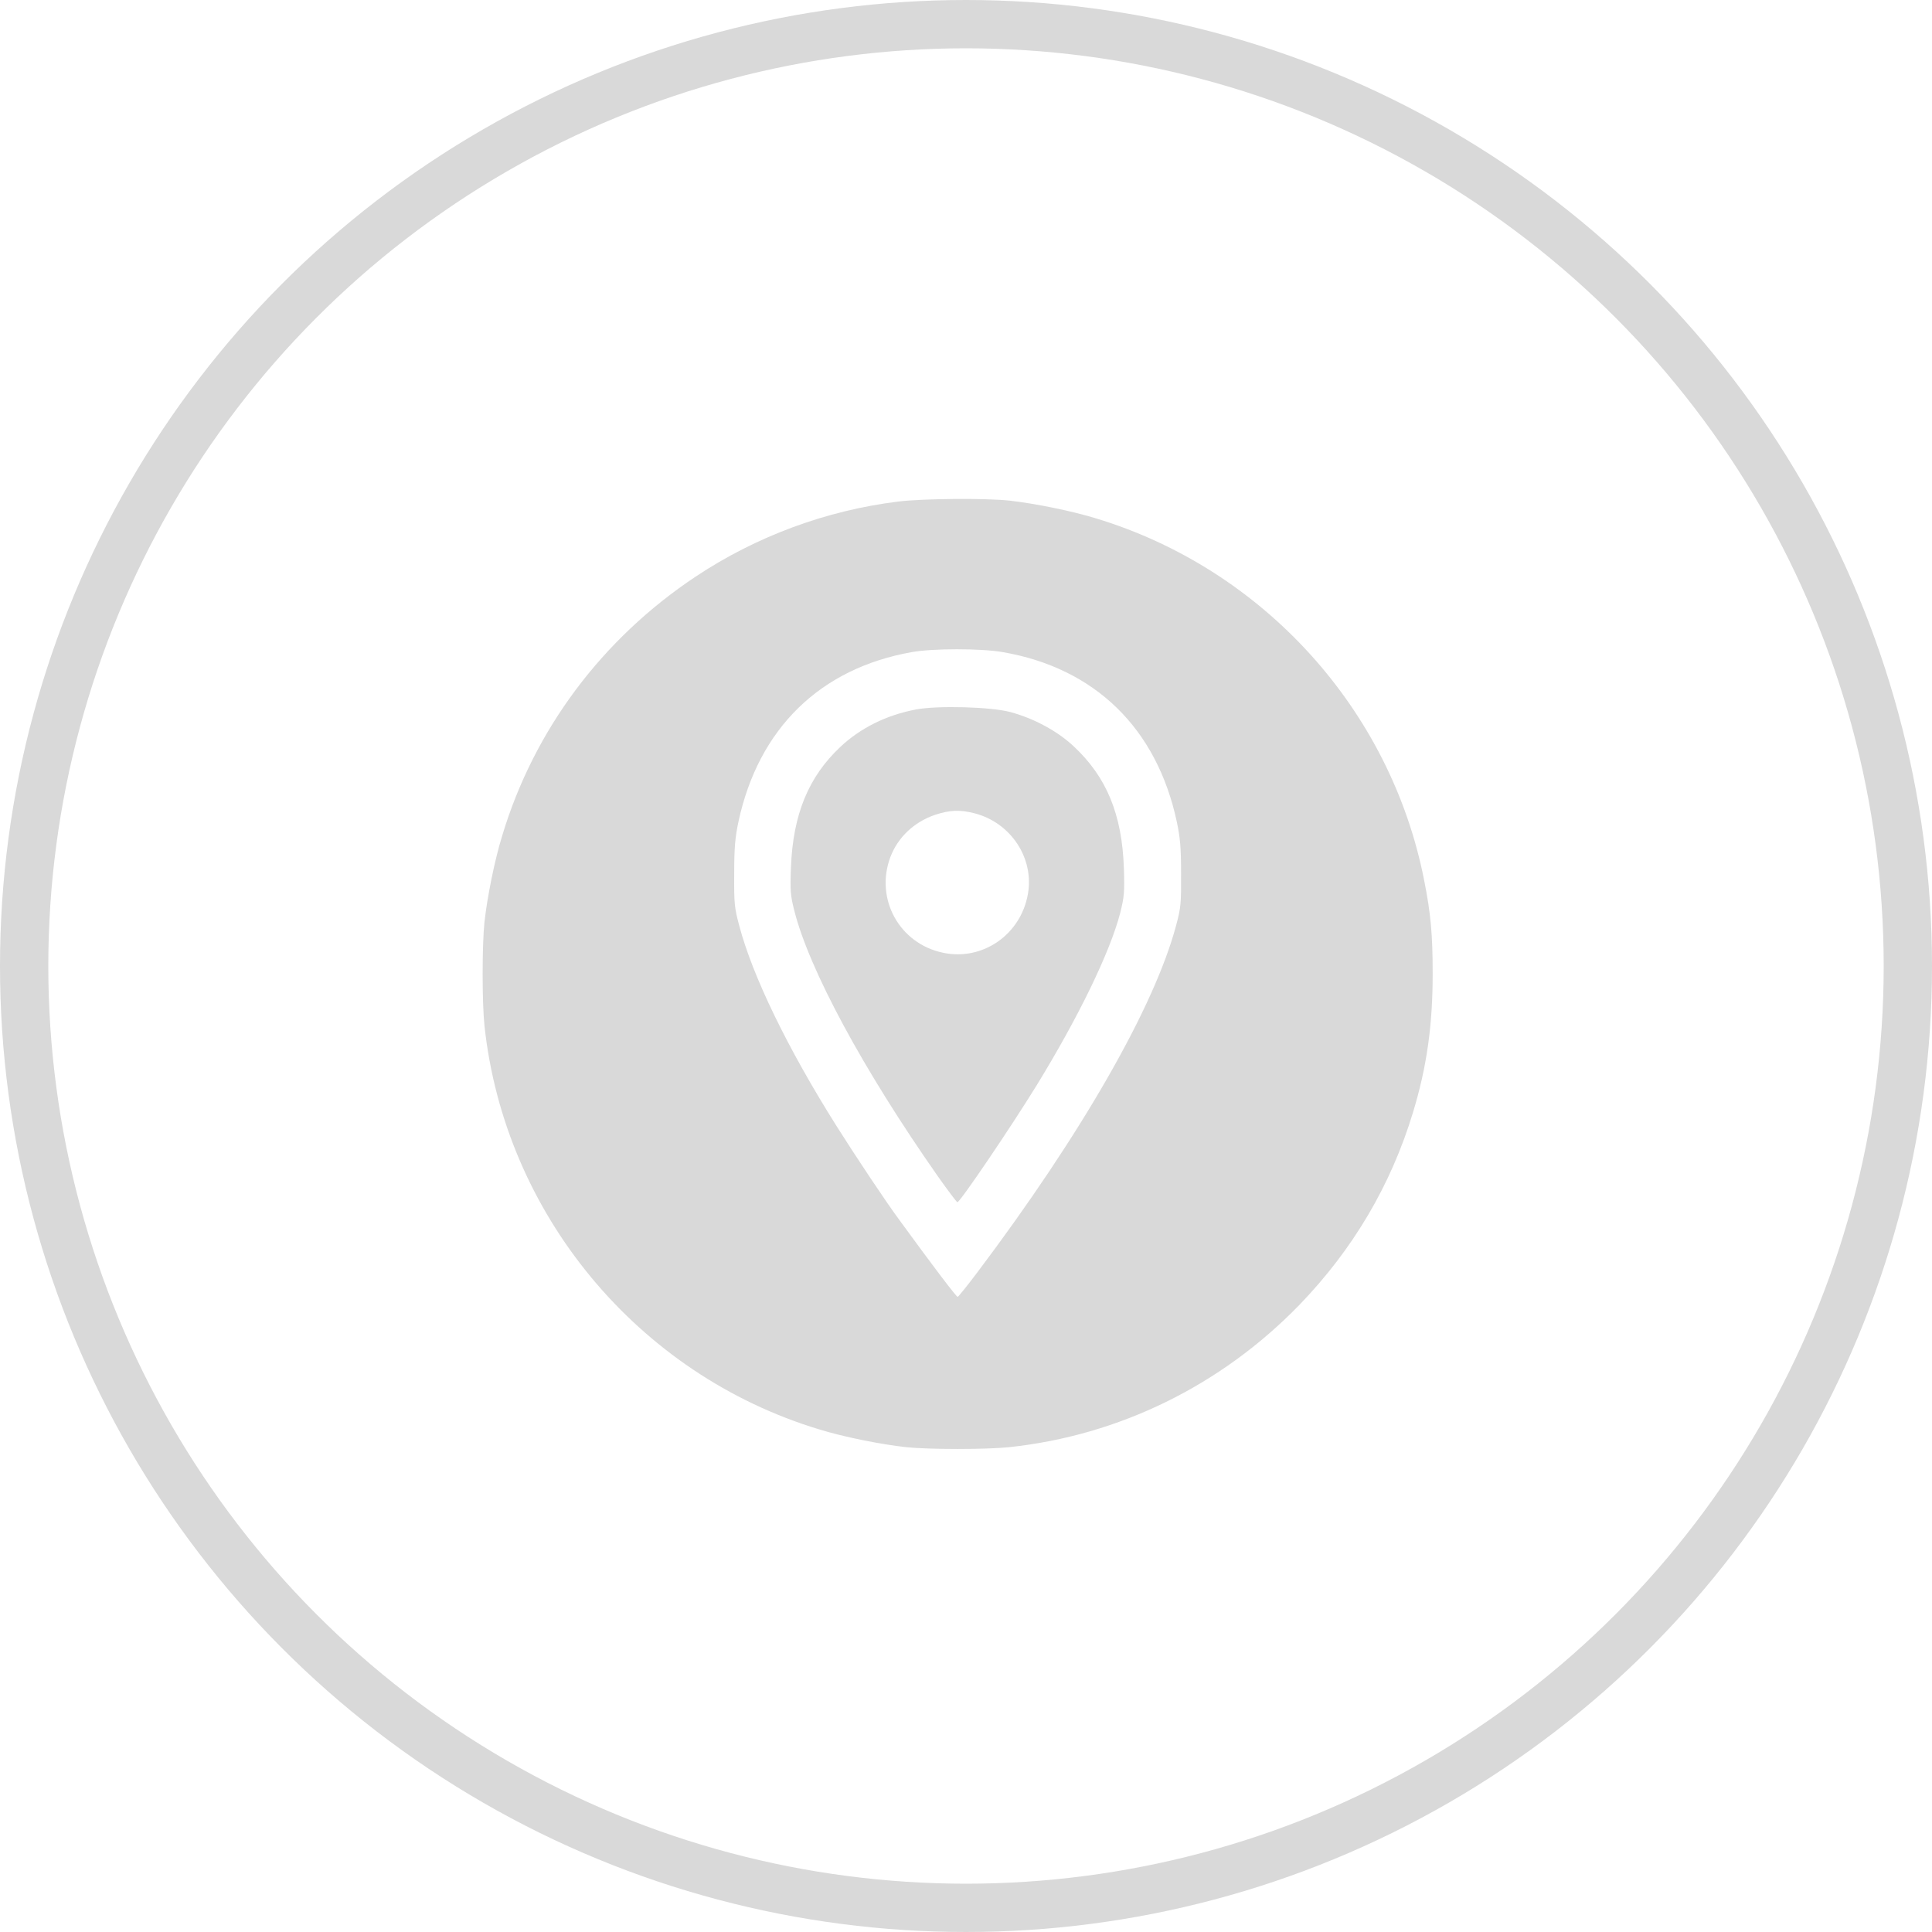
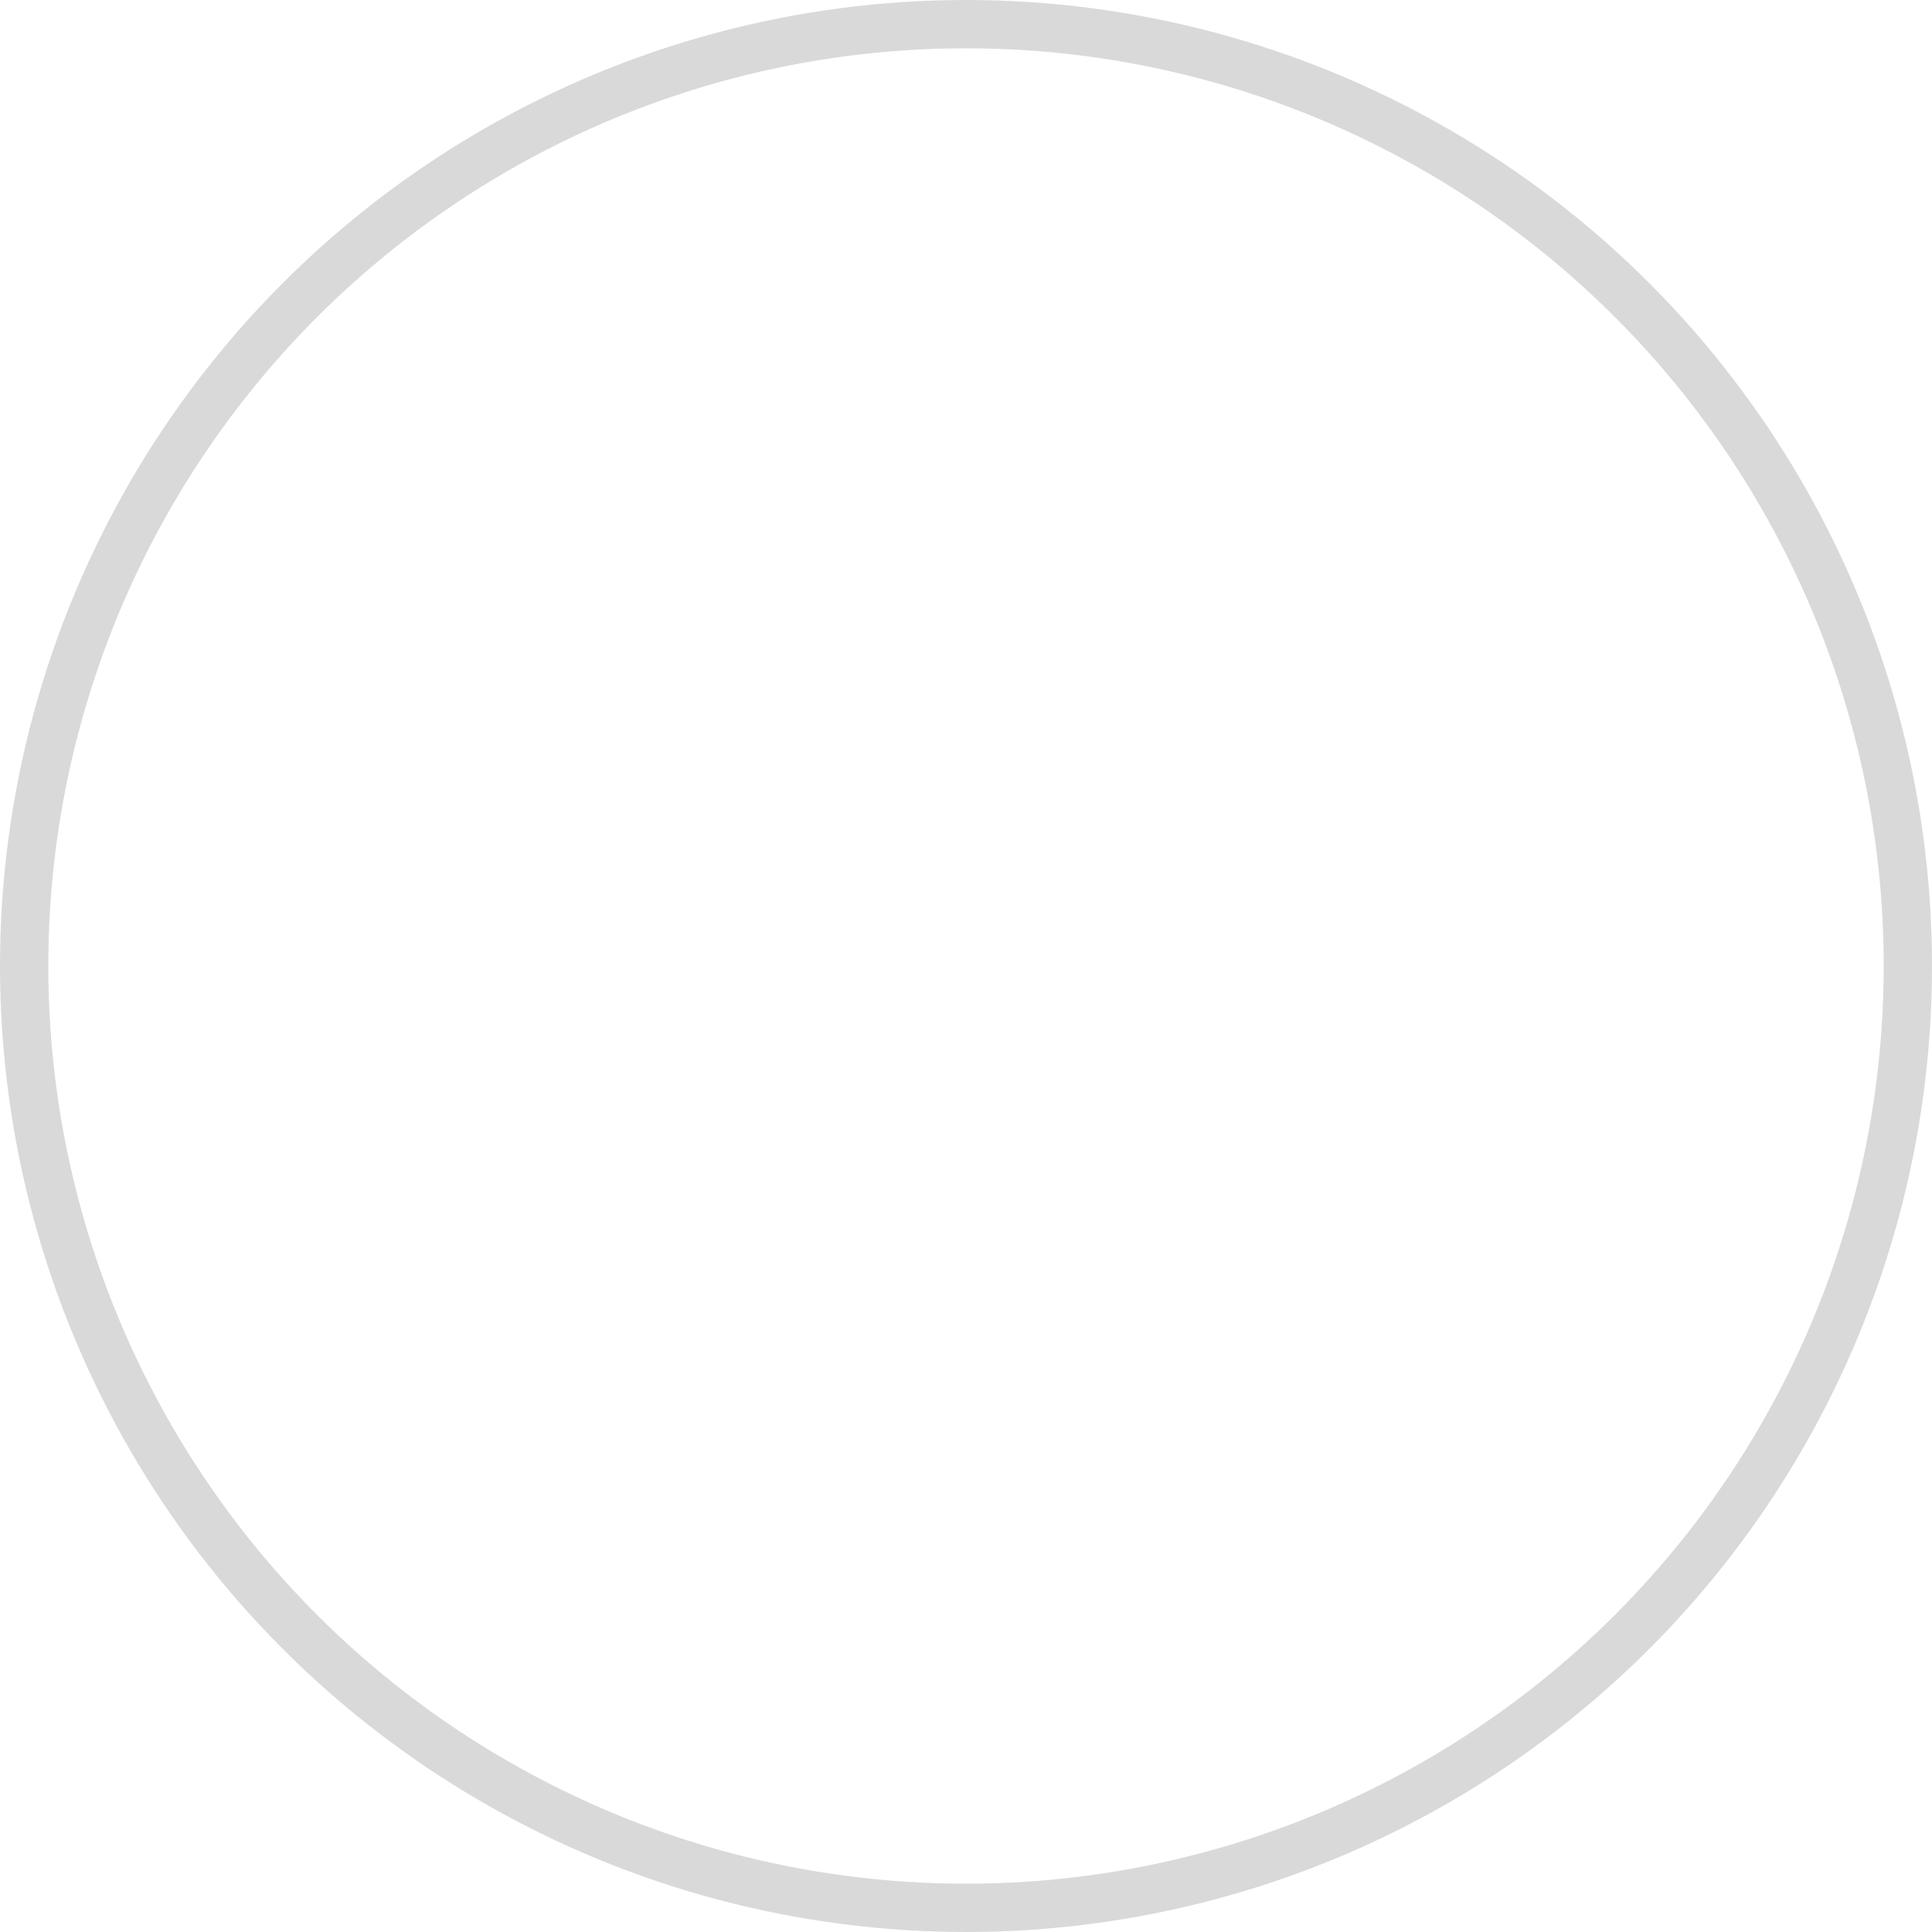
<svg xmlns="http://www.w3.org/2000/svg" width="40" height="40" viewBox="0 0 40 40" fill="none">
  <circle cx="20" cy="20" r="19.5" stroke="#D9D9D9" />
-   <path d="M18.597 10.384C17.103 10.568 15.654 11.106 14.406 11.936C12.469 13.223 11.059 15.106 10.399 17.297C10.241 17.804 10.087 18.576 10.03 19.095C9.98 19.576 9.98 20.751 10.03 21.232C10.445 25.128 13.199 28.456 16.961 29.594C17.468 29.751 18.24 29.905 18.759 29.962C19.239 30.012 20.415 30.012 20.895 29.962C23.169 29.72 25.279 28.687 26.9 27.019C28.01 25.87 28.798 24.54 29.255 23.03C29.539 22.096 29.662 21.232 29.662 20.163C29.662 19.36 29.624 18.918 29.485 18.223C28.79 14.688 26.154 11.782 22.693 10.733C22.186 10.576 21.413 10.422 20.895 10.364C20.392 10.311 19.093 10.322 18.597 10.384ZM20.753 13.5C22.666 13.827 23.949 15.076 24.364 17.012C24.433 17.339 24.453 17.543 24.453 18.088C24.456 18.707 24.449 18.792 24.349 19.164C23.903 20.84 22.397 23.472 20.238 26.339C20.026 26.619 19.842 26.85 19.827 26.85C19.8 26.85 19.335 26.239 18.632 25.274C18.344 24.886 17.721 23.949 17.318 23.311C16.311 21.712 15.581 20.213 15.305 19.164C15.205 18.792 15.197 18.707 15.201 18.088C15.201 17.543 15.22 17.339 15.289 17.012C15.704 15.083 16.98 13.834 18.885 13.5C19.32 13.423 20.303 13.423 20.753 13.5Z" fill="#D9D9D9" />
-   <path d="M18.969 14.688C18.355 14.803 17.813 15.072 17.394 15.468C16.737 16.087 16.418 16.867 16.376 17.954C16.357 18.427 16.365 18.535 16.441 18.838C16.745 20.06 17.871 22.147 19.411 24.345C19.623 24.645 19.807 24.891 19.822 24.891C19.876 24.891 20.929 23.338 21.463 22.47C22.331 21.055 22.98 19.718 23.192 18.904C23.276 18.565 23.284 18.481 23.269 17.974C23.23 16.859 22.911 16.087 22.227 15.449C21.889 15.134 21.405 14.873 20.917 14.742C20.514 14.634 19.419 14.604 18.969 14.688ZM20.183 16.84C20.929 17.036 21.413 17.766 21.282 18.508C21.136 19.349 20.345 19.899 19.526 19.726C18.62 19.538 18.109 18.608 18.435 17.743C18.589 17.336 18.927 17.017 19.358 16.871C19.657 16.771 19.876 16.759 20.183 16.84Z" fill="#D9D9D9" />
</svg>